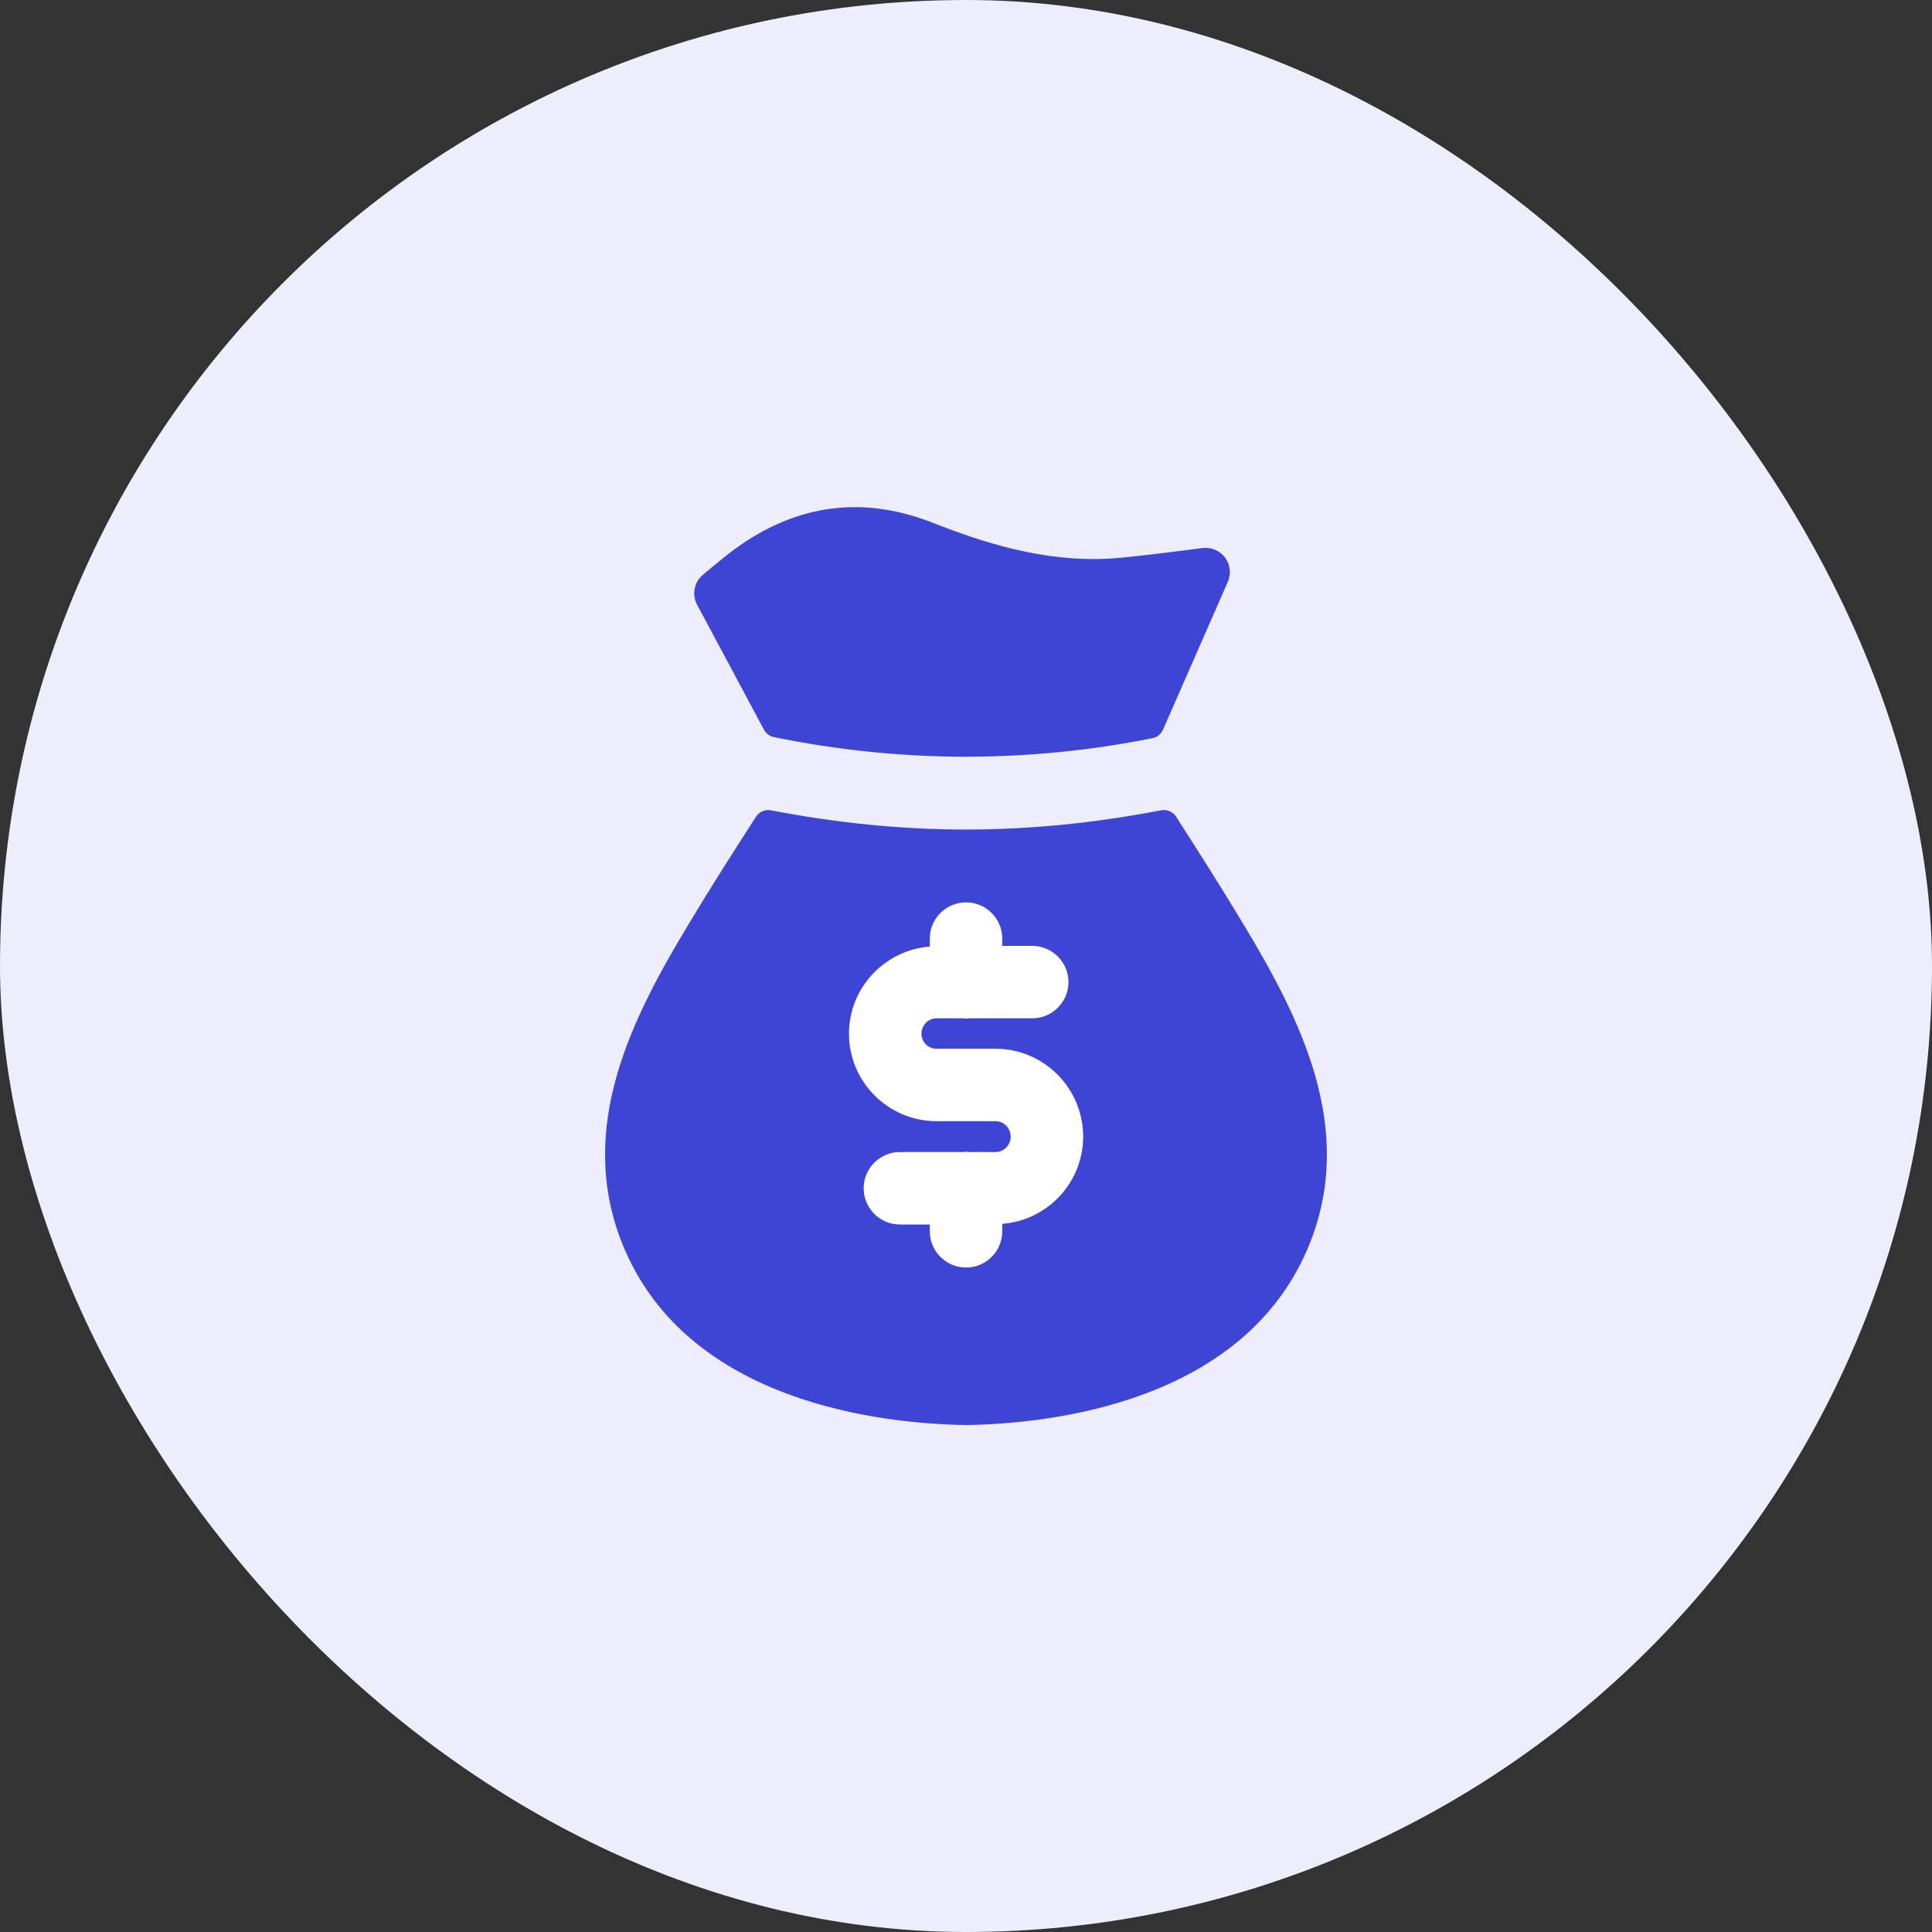
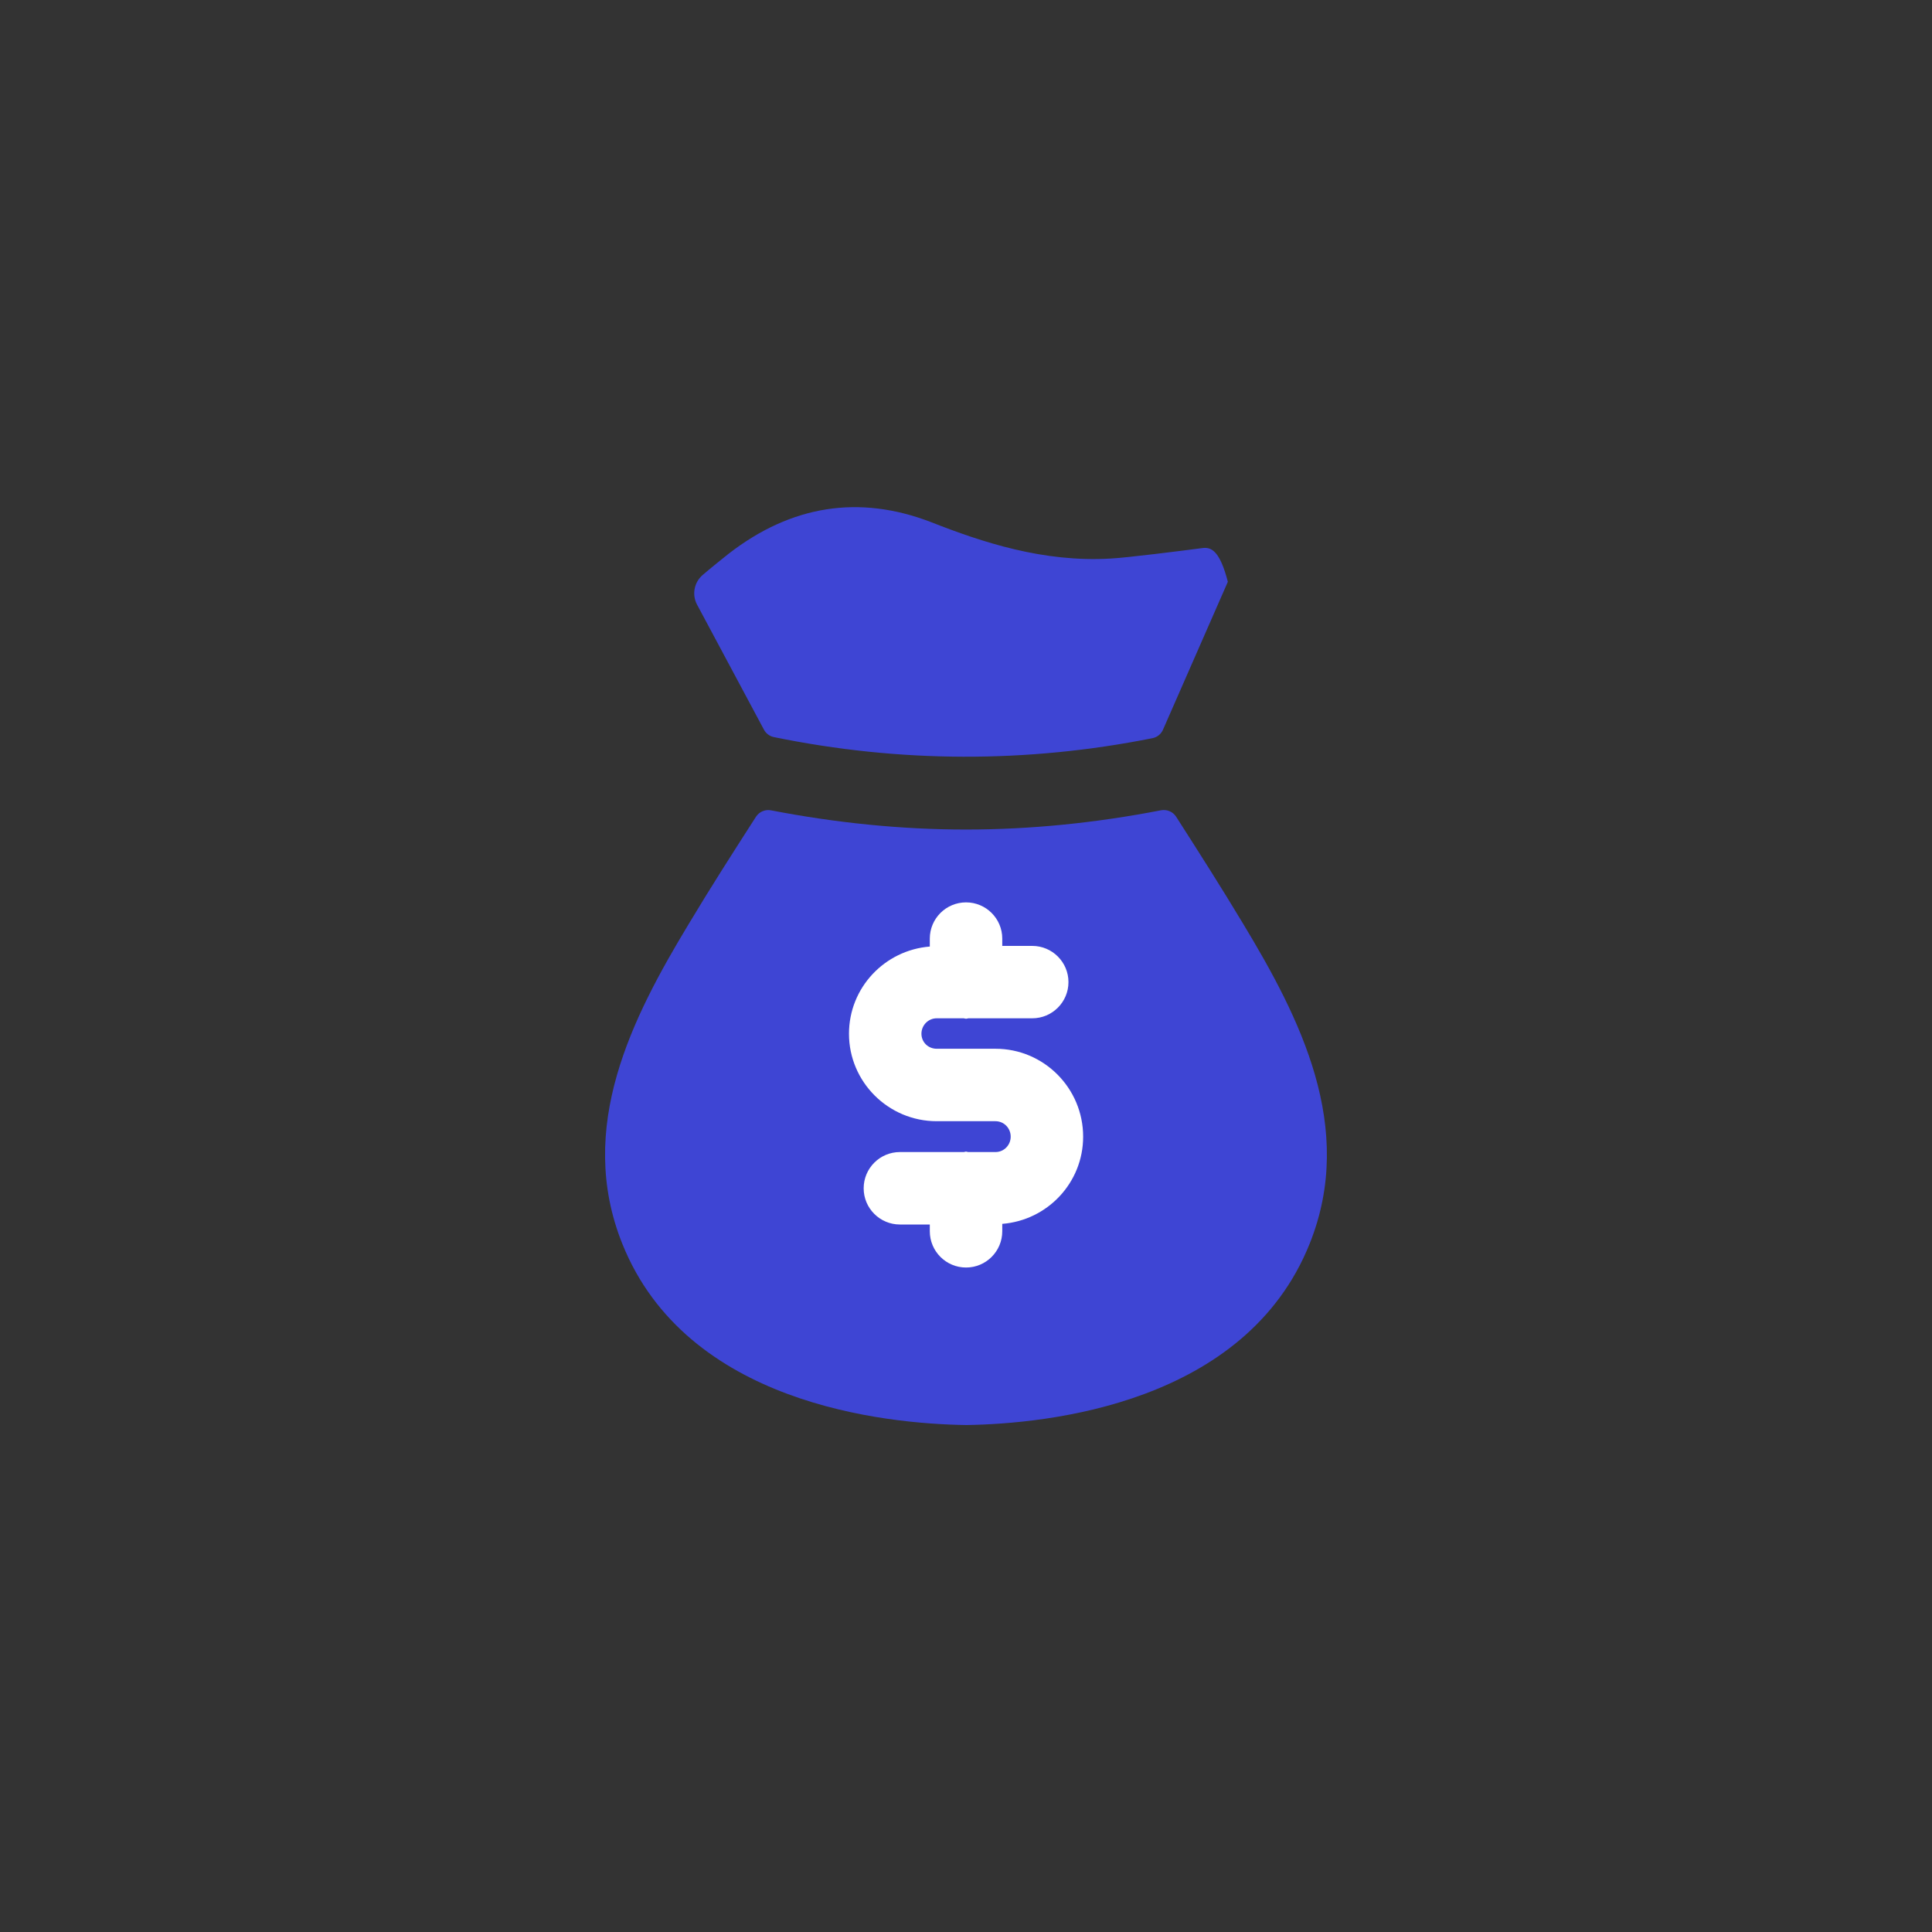
<svg xmlns="http://www.w3.org/2000/svg" width="30" height="30" viewBox="0 0 30 30" fill="none">
  <rect x="0" y="0" width="30" height="30" fill="#333333" stroke="none" />
-   <rect width="30" height="30" rx="15" fill="#EDEDFC" />
  <path fill-rule="evenodd" clip-rule="evenodd" d="M19.304 14.345C18.969 13.787 18.616 13.233 18.263 12.682C18.213 12.604 18.12 12.565 18.028 12.582C17.022 12.777 16.012 12.881 15 12.881C13.989 12.881 12.979 12.777 11.973 12.583C11.883 12.565 11.79 12.604 11.739 12.682C11.385 13.233 11.031 13.785 10.696 14.345C9.817 15.801 8.94 17.508 9.663 19.313C10.659 21.795 13.722 22.109 15.004 22.128C16.276 22.109 19.34 21.796 20.336 19.313C21.06 17.508 20.182 15.801 19.304 14.345Z" fill="#3E45D4" />
-   <path fill-rule="evenodd" clip-rule="evenodd" d="M11.863 11.331C11.894 11.389 11.949 11.431 12.014 11.445C13.968 11.846 15.943 11.852 17.897 11.462C17.968 11.448 18.028 11.399 18.058 11.333L19.066 9.034C19.12 8.909 19.104 8.766 19.023 8.658C18.941 8.549 18.807 8.493 18.674 8.51C18.357 8.552 17.484 8.662 17.246 8.673C16.2 8.735 15.252 8.42 14.451 8.105C13.341 7.68 12.289 7.844 11.316 8.597C11.025 8.828 10.909 8.93 10.909 8.93C10.777 9.044 10.742 9.236 10.824 9.389L11.863 11.331Z" fill="#3E45D4" />
+   <path fill-rule="evenodd" clip-rule="evenodd" d="M11.863 11.331C11.894 11.389 11.949 11.431 12.014 11.445C13.968 11.846 15.943 11.852 17.897 11.462C17.968 11.448 18.028 11.399 18.058 11.333L19.066 9.034C18.941 8.549 18.807 8.493 18.674 8.51C18.357 8.552 17.484 8.662 17.246 8.673C16.2 8.735 15.252 8.42 14.451 8.105C13.341 7.68 12.289 7.844 11.316 8.597C11.025 8.828 10.909 8.93 10.909 8.93C10.777 9.044 10.742 9.236 10.824 9.389L11.863 11.331Z" fill="#3E45D4" />
  <path d="M15.563 19.119V19.004C16.264 18.949 16.819 18.366 16.819 17.65C16.819 16.897 16.209 16.285 15.458 16.285H14.545C14.412 16.285 14.308 16.182 14.308 16.052C14.308 15.92 14.414 15.812 14.545 15.812H14.965C14.977 15.813 14.988 15.819 15.001 15.819C15.013 15.819 15.024 15.813 15.037 15.812H16.029C16.339 15.812 16.591 15.56 16.591 15.25C16.591 14.94 16.339 14.688 16.029 14.688H15.563V14.574C15.563 14.264 15.311 14.012 15.001 14.012C14.69 14.012 14.438 14.264 14.438 14.574V14.698C13.738 14.754 13.183 15.336 13.183 16.052C13.183 16.8 13.794 17.41 14.545 17.41H15.458C15.589 17.41 15.694 17.517 15.694 17.65C15.694 17.782 15.589 17.889 15.458 17.889H15.037C15.024 17.889 15.013 17.882 15.001 17.882C14.988 17.882 14.977 17.889 14.965 17.889H13.974C13.663 17.889 13.411 18.141 13.411 18.452C13.411 18.762 13.663 19.014 13.974 19.014H14.438V19.119C14.438 19.43 14.69 19.682 15.001 19.682C15.311 19.682 15.563 19.43 15.563 19.119Z" fill="white" />
</svg>